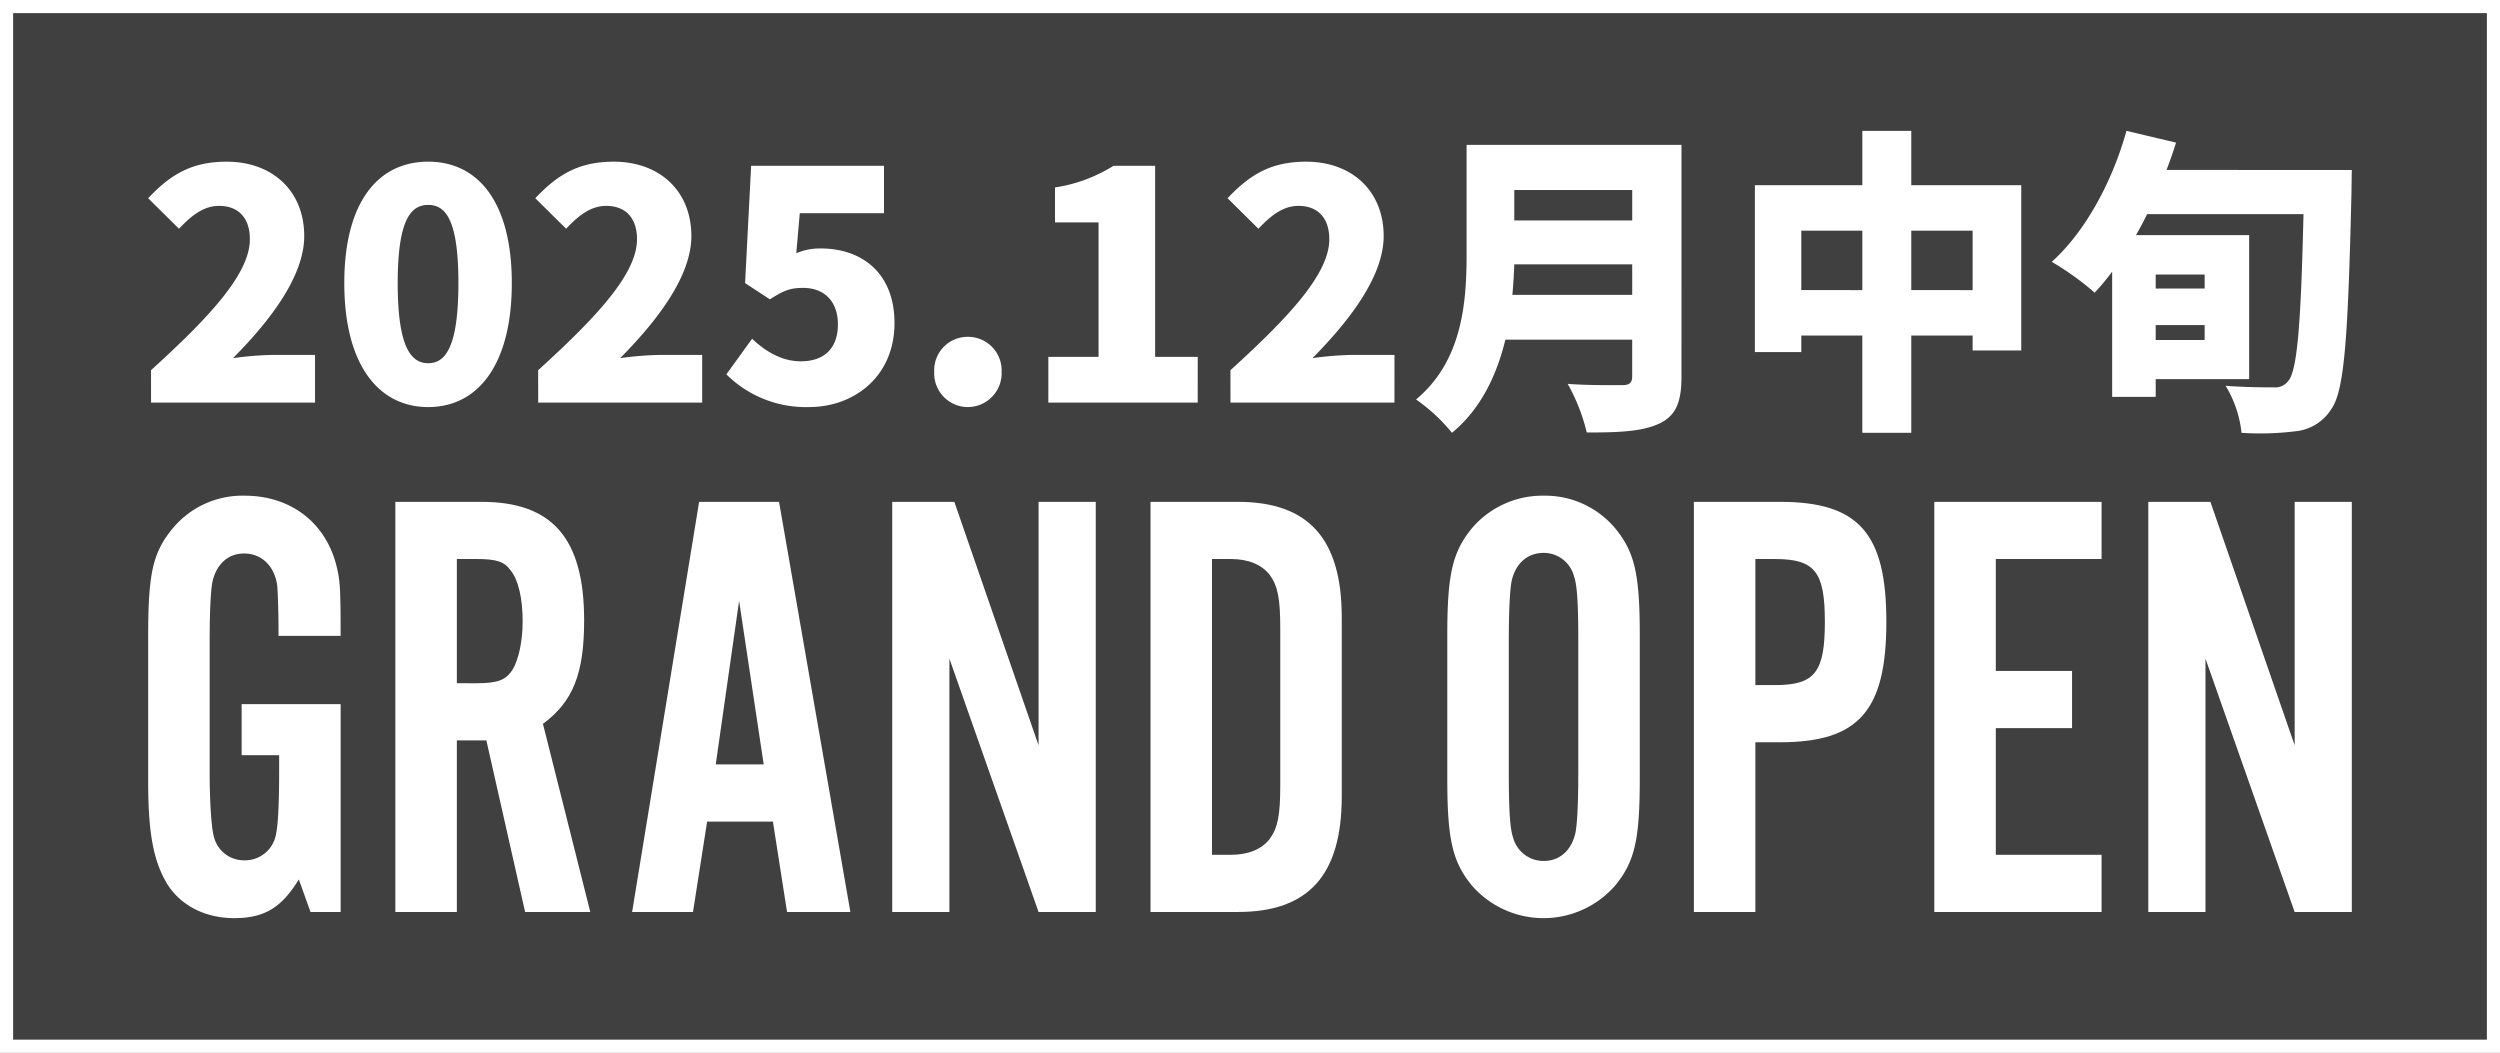
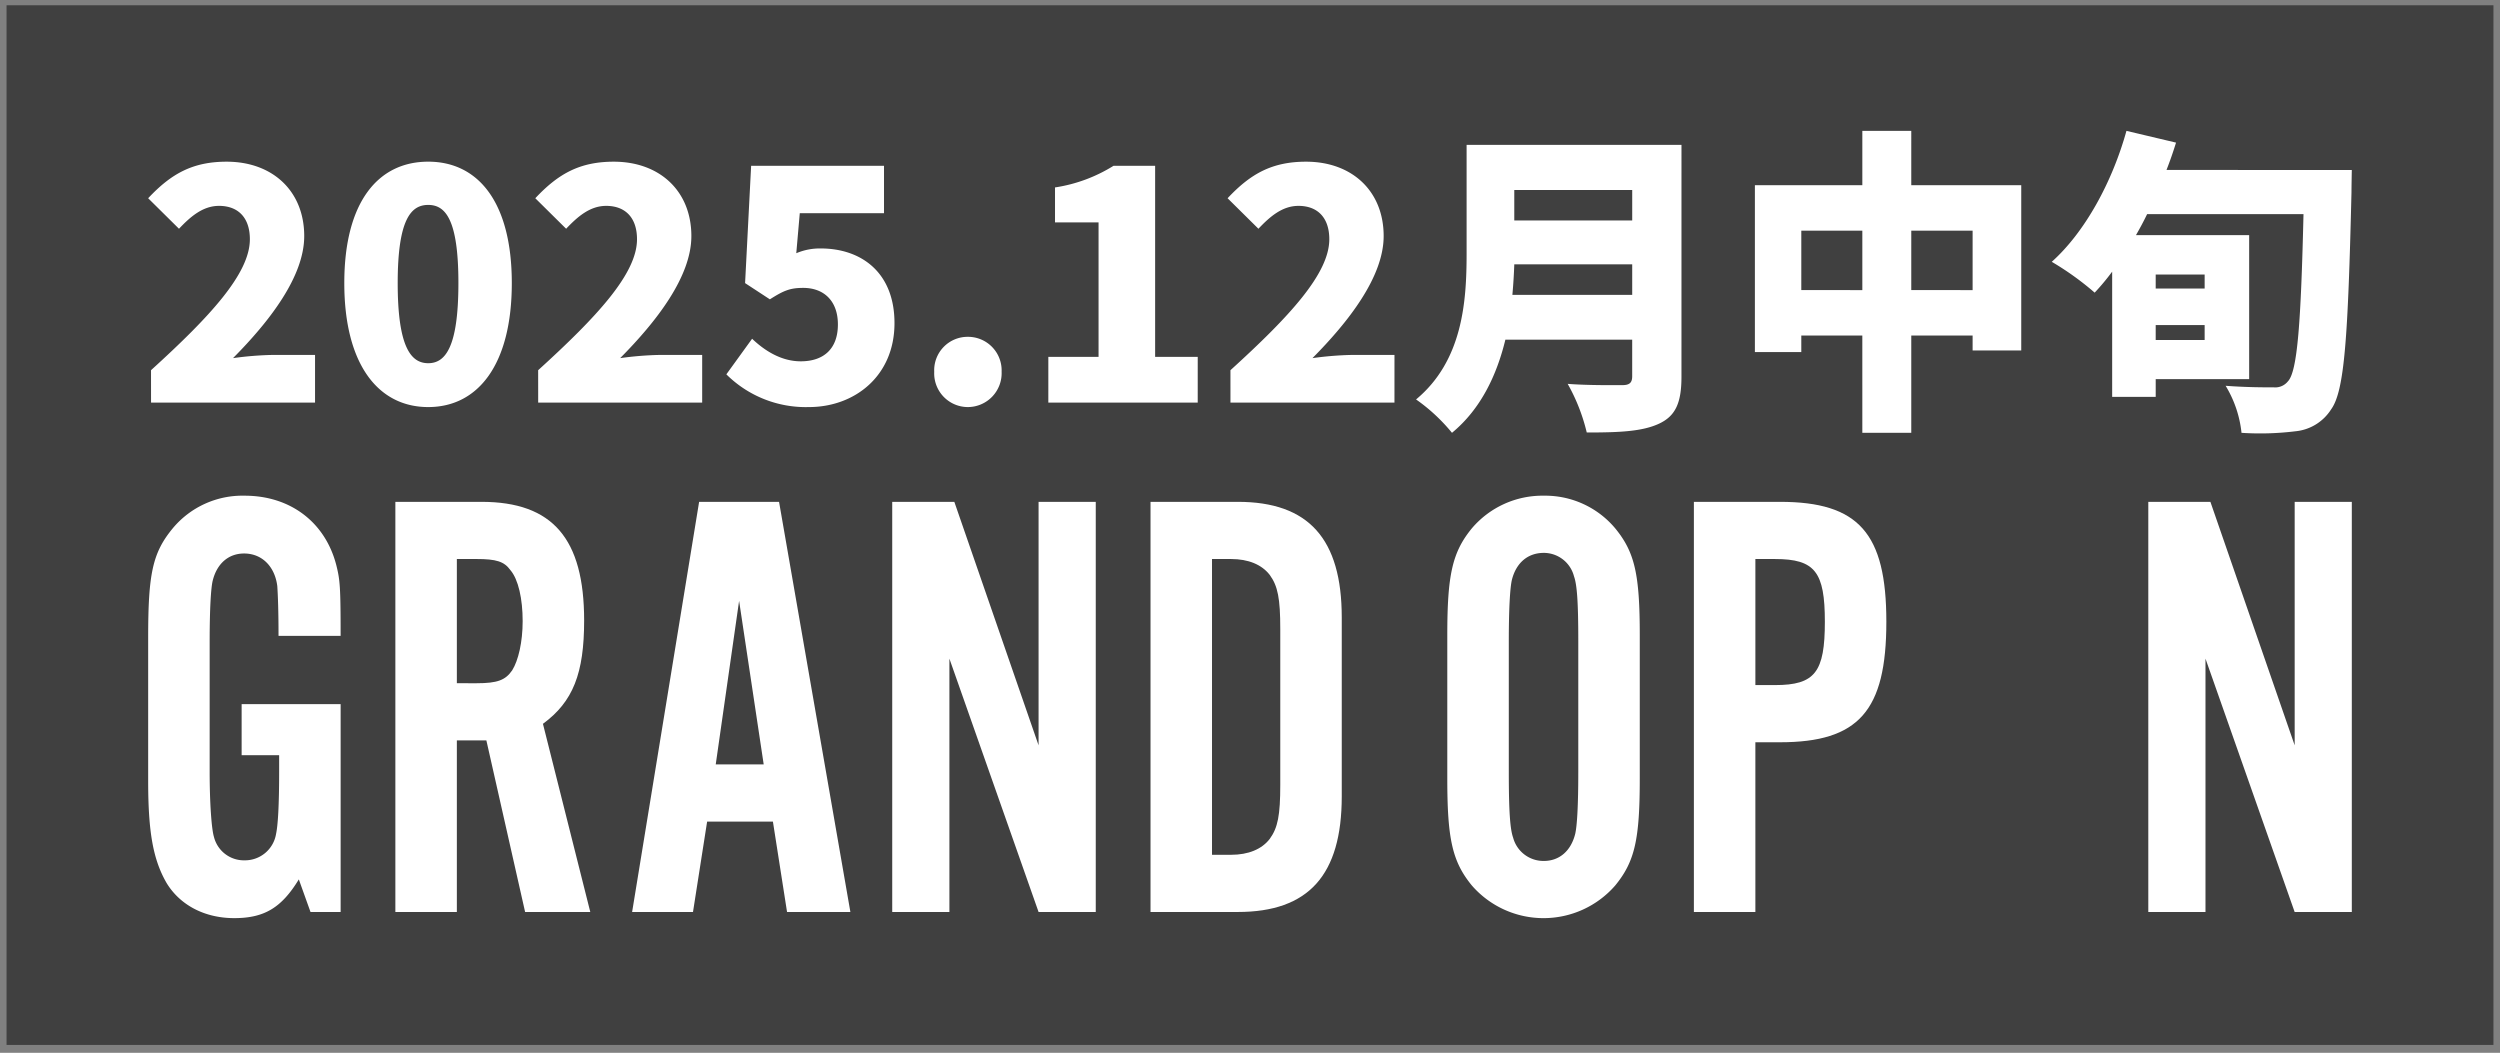
<svg xmlns="http://www.w3.org/2000/svg" width="477.611" height="201.129" viewBox="0 0 477.611 201.129">
  <rect x="0" y="0" width="477.611" height="201.129" fill="#808080" stroke="none" />
  <defs>
    <clipPath id="clip-path">
      <rect id="長方形_2" data-name="長方形 2" width="475.105" height="198.623" transform="translate(1.253 1.253)" fill="none" />
    </clipPath>
  </defs>
  <g id="グループ_5" data-name="グループ 5" transform="translate(-128 -168)">
    <g id="グループ_3" data-name="グループ 3" transform="translate(128 167.747)" opacity="0.5">
      <g id="グループ_2" data-name="グループ 2">
        <g id="グループ_1" data-name="グループ 1" clip-path="url(#clip-path)">
          <rect id="長方形_1" data-name="長方形 1" width="475.105" height="198.623" transform="translate(1.253 1.253)" />
        </g>
      </g>
    </g>
    <rect id="長方形_3" data-name="長方形 3" width="477.611" height="201.129" transform="translate(128 168)" fill="none" />
-     <path id="パス_1" data-name="パス 1" d="M2.506,2.506h472.6V198.623H2.506ZM0,201.129H477.611V0H0Z" transform="translate(128 168)" fill="#fff" />
    <rect id="長方形_4" data-name="長方形 4" width="477.611" height="201.129" transform="translate(128 168)" fill="none" />
    <rect id="長方形_5" data-name="長方形 5" width="477.611" height="201.129" transform="translate(128 168)" fill="none" />
    <g id="グループ_4" data-name="グループ 4" transform="translate(0 -4.048)">
      <g id="グループ_3-2" data-name="グループ 3">
        <g id="グループ_2-2" data-name="グループ 2">
          <path id="パス_2" data-name="パス 2" d="M65.076,178.277H59.32l-2.232-6.226c-3.289,5.4-6.579,7.4-12.335,7.4-5.639,0-10.338-2.467-12.922-6.7-2.584-4.464-3.524-9.751-3.524-19.5V125.884c0-12.217.822-16.211,4.7-20.91A17.324,17.324,0,0,1,46.75,98.748c8.693,0,15.389,5.051,17.5,13.274.705,2.819.823,4.112.823,13.509H53.211c0-4.7-.117-7.753-.235-9.515-.47-3.759-2.937-6.226-6.343-6.226-2.937,0-5.169,1.88-5.991,5.169-.353,1.41-.588,5.521-.588,11.747v24.787c0,5.874.353,10.925.823,12.452a5.9,5.9,0,0,0,5.873,4.464,6.018,6.018,0,0,0,5.991-5.051c.353-1.645.588-5.4.588-11.865v-3.172H46.163v-9.75H65.076Z" transform="translate(128 168)" fill="#fff" />
          <path id="パス_3" data-name="パス 3" d="M87.28,178.277H75.532V99.922H91.979c13.627,0,19.618,7.049,19.618,22.673,0,10.1-2.115,15.506-7.871,19.735l9.045,35.947H100.319l-7.4-32.775H87.28Zm3.759-43.7c3.994,0,5.521-.587,6.813-2.467,1.175-1.88,2-5.4,2-9.4,0-4.229-.822-7.988-2.349-9.75-1.175-1.645-2.7-2.115-6.461-2.115H87.28v23.73Z" transform="translate(128 168)" fill="#fff" />
          <path id="パス_4" data-name="パス 4" d="M135.093,161.008l-2.7,17.269h-11.63l12.8-78.355h15.271l13.627,78.355h-12.1l-2.7-17.269Zm6.108-42.173-4.464,31.248H145.9Z" transform="translate(128 168)" fill="#fff" />
          <path id="パス_5" data-name="パス 5" d="M198.413,178.277l-17.034-48.4v48.4H170.454V99.922h11.865l16.094,46.52V99.922h10.925v78.355Z" transform="translate(128 168)" fill="#fff" />
          <path id="パス_6" data-name="パス 6" d="M219.8,99.922h16.681c13.51,0,19.853,7.049,19.853,22.085v34.185c0,15.037-6.343,22.085-19.853,22.085H219.8Zm15.389,67.43c3.289,0,5.874-1.057,7.4-3.054,1.527-2.115,2-4.464,2-10.338V124.239c0-5.873-.47-8.223-2-10.337-1.527-2-4.112-3.055-7.4-3.055h-3.642v56.505Z" transform="translate(128 168)" fill="#fff" />
          <path id="パス_7" data-name="パス 7" d="M313.269,152.785c0,11.63-.939,15.859-4.7,20.441a18.155,18.155,0,0,1-27.372,0c-3.759-4.582-4.7-8.928-4.7-20.441V125.414c0-11.512.939-15.859,4.7-20.44a17.694,17.694,0,0,1,13.744-6.227,17.454,17.454,0,0,1,13.628,6.227c3.759,4.581,4.7,8.81,4.7,20.44Zm-25.021-1.292c0,7.4.234,10.925.822,12.57a6,6,0,0,0,5.873,4.464c2.937,0,5.169-1.88,5.991-5.169.353-1.527.589-5.286.589-11.865V126.706c0-7.636-.236-10.925-.824-12.57a5.961,5.961,0,0,0-5.756-4.463c-3.054,0-5.286,1.879-6.108,5.168-.353,1.528-.587,5.522-.587,11.865Z" transform="translate(128 168)" fill="#fff" />
          <path id="パス_8" data-name="パス 8" d="M335.355,178.277H323.607V99.922h16.447c15.037,0,20.323,5.991,20.323,22.907,0,17.034-5.286,23.025-20.323,23.025h-4.7Zm3.759-43.348c7.635,0,9.515-2.467,9.515-12.1,0-9.515-1.88-11.982-9.515-11.982h-3.759v24.082Z" transform="translate(128 168)" fill="#fff" />
-           <path id="パス_9" data-name="パス 9" d="M401.493,110.847H381.287v21.38h14.567v10.925H381.287v24.2h20.206v10.925H369.54V99.922h31.953Z" transform="translate(128 168)" fill="#fff" />
          <path id="パス_10" data-name="パス 10" d="M438.38,178.277l-17.034-48.4v48.4H410.421V99.922h11.864l16.1,46.52V99.922H449.3v78.355Z" transform="translate(128 168)" fill="#fff" />
        </g>
      </g>
      <path id="パス_1-2" data-name="パス 1" d="M2.2,9.168H33.53V.06H25.271a64.036,64.036,0,0,0-7.408.607c6.922-6.983,13.6-15.545,13.6-23.318,0-8.623-6.072-14.209-14.816-14.209-6.437,0-10.566,2.247-15,6.983l5.89,5.829c2.186-2.307,4.554-4.372,7.651-4.372,3.643,0,5.89,2.247,5.89,6.376,0,6.558-7.59,14.756-18.885,25.018Zm52.951.85c9.534,0,15.97-8.137,15.97-23.682,0-15.484-6.437-23.2-15.97-23.2s-16.031,7.651-16.031,23.2S45.614,10.018,55.147,10.018Zm0-8.38c-3.218,0-5.829-2.915-5.829-15.3,0-12.327,2.611-14.938,5.829-14.938s5.769,2.611,5.769,14.938C60.916-1.276,58.365,1.639,55.147,1.639Zm21.01,7.53H107.49V.06H99.232a64.036,64.036,0,0,0-7.408.607c6.922-6.983,13.6-15.545,13.6-23.318,0-8.623-6.072-14.209-14.816-14.209-6.437,0-10.566,2.247-15,6.983l5.89,5.829c2.186-2.307,4.554-4.372,7.651-4.372,3.643,0,5.89,2.247,5.89,6.376,0,6.558-7.59,14.756-18.885,25.018Zm51.736.85c8.683,0,16.334-5.89,16.334-16.031,0-9.776-6.437-14.27-14.088-14.27a11.46,11.46,0,0,0-4.676.911l.668-7.651h16.092V-36.07H116.842l-1.154,22.407,4.736,3.1c2.672-1.7,3.886-2.186,6.376-2.186,3.886,0,6.619,2.429,6.619,6.983,0,4.676-2.733,7.044-7.1,7.044-3.583,0-6.74-1.882-9.291-4.311l-4.919,6.8A21.526,21.526,0,0,0,127.893,10.018Zm30.362,0a6.474,6.474,0,0,0,6.437-6.74,6.422,6.422,0,0,0-6.437-6.68,6.386,6.386,0,0,0-6.437,6.68A6.437,6.437,0,0,0,158.255,10.018Zm15.363-.85h28.54V.424h-8.137V-36.07h-7.955a29.426,29.426,0,0,1-11.173,4.129v6.68h8.319V.424h-9.594Zm34.794,0h31.333V.06h-8.258a64.036,64.036,0,0,0-7.408.607c6.922-6.983,13.6-15.545,13.6-23.318,0-8.623-6.072-14.209-14.816-14.209-6.437,0-10.566,2.247-15,6.983l5.89,5.829c2.186-2.307,4.554-4.372,7.651-4.372,3.643,0,5.89,2.247,5.89,6.376,0,6.558-7.59,14.756-18.885,25.018Zm53.861-20.585c.182-2,.3-4.008.364-5.829h22.528v5.829Zm22.893-20.039v5.829H262.638v-5.829Zm9.412-8.623H253.529V-19.25c0,9.048-.729,20.4-9.655,27.811a34.24,34.24,0,0,1,6.862,6.376c5.526-4.554,8.562-11.052,10.2-17.792h24.229V4.128c0,1.214-.486,1.7-1.882,1.7-1.457,0-6.558.061-10.444-.243a35.615,35.615,0,0,1,3.643,9.291c6.194,0,10.626-.182,13.845-1.7,3.1-1.457,4.251-3.947,4.251-8.926Zm43.9,27.75V-23.683H350.2v11.355Zm-21.01,0V-23.683h11.659v11.355Zm21.01-20.039V-42.75h-9.351v10.384H308.605V-.487h8.866V-3.644h11.659V14.937h9.351V-3.644H350.2V-.79h9.291V-32.366ZM394.528-15.3v2.672h-9.351V-15.3ZM385.177-2.794V-5.648h9.351v2.854Zm2.065-32.487c.668-1.7,1.275-3.461,1.822-5.222L379.59-42.75c-2.733,9.837-7.955,19.371-14.27,25.018a55.348,55.348,0,0,1,8.2,5.89,44.9,44.9,0,0,0,3.34-4.008V8.075h8.319v-3.4h17.853V-22.833H381.412c.729-1.275,1.457-2.611,2.125-4.008h29.876c-.486,20.585-1.154,30.058-2.975,31.94a3.082,3.082,0,0,1-2.672,1.154c-1.761,0-5.283,0-9.23-.3a21.651,21.651,0,0,1,3.036,8.987,55.023,55.023,0,0,0,10.323-.3,9.082,9.082,0,0,0,6.8-4.19c2.55-3.522,3.218-13.6,3.886-41.474,0-1.154.061-4.251.061-4.251Z" transform="translate(154.657 239.798)" fill="#fff" />
    </g>
  </g>
</svg>